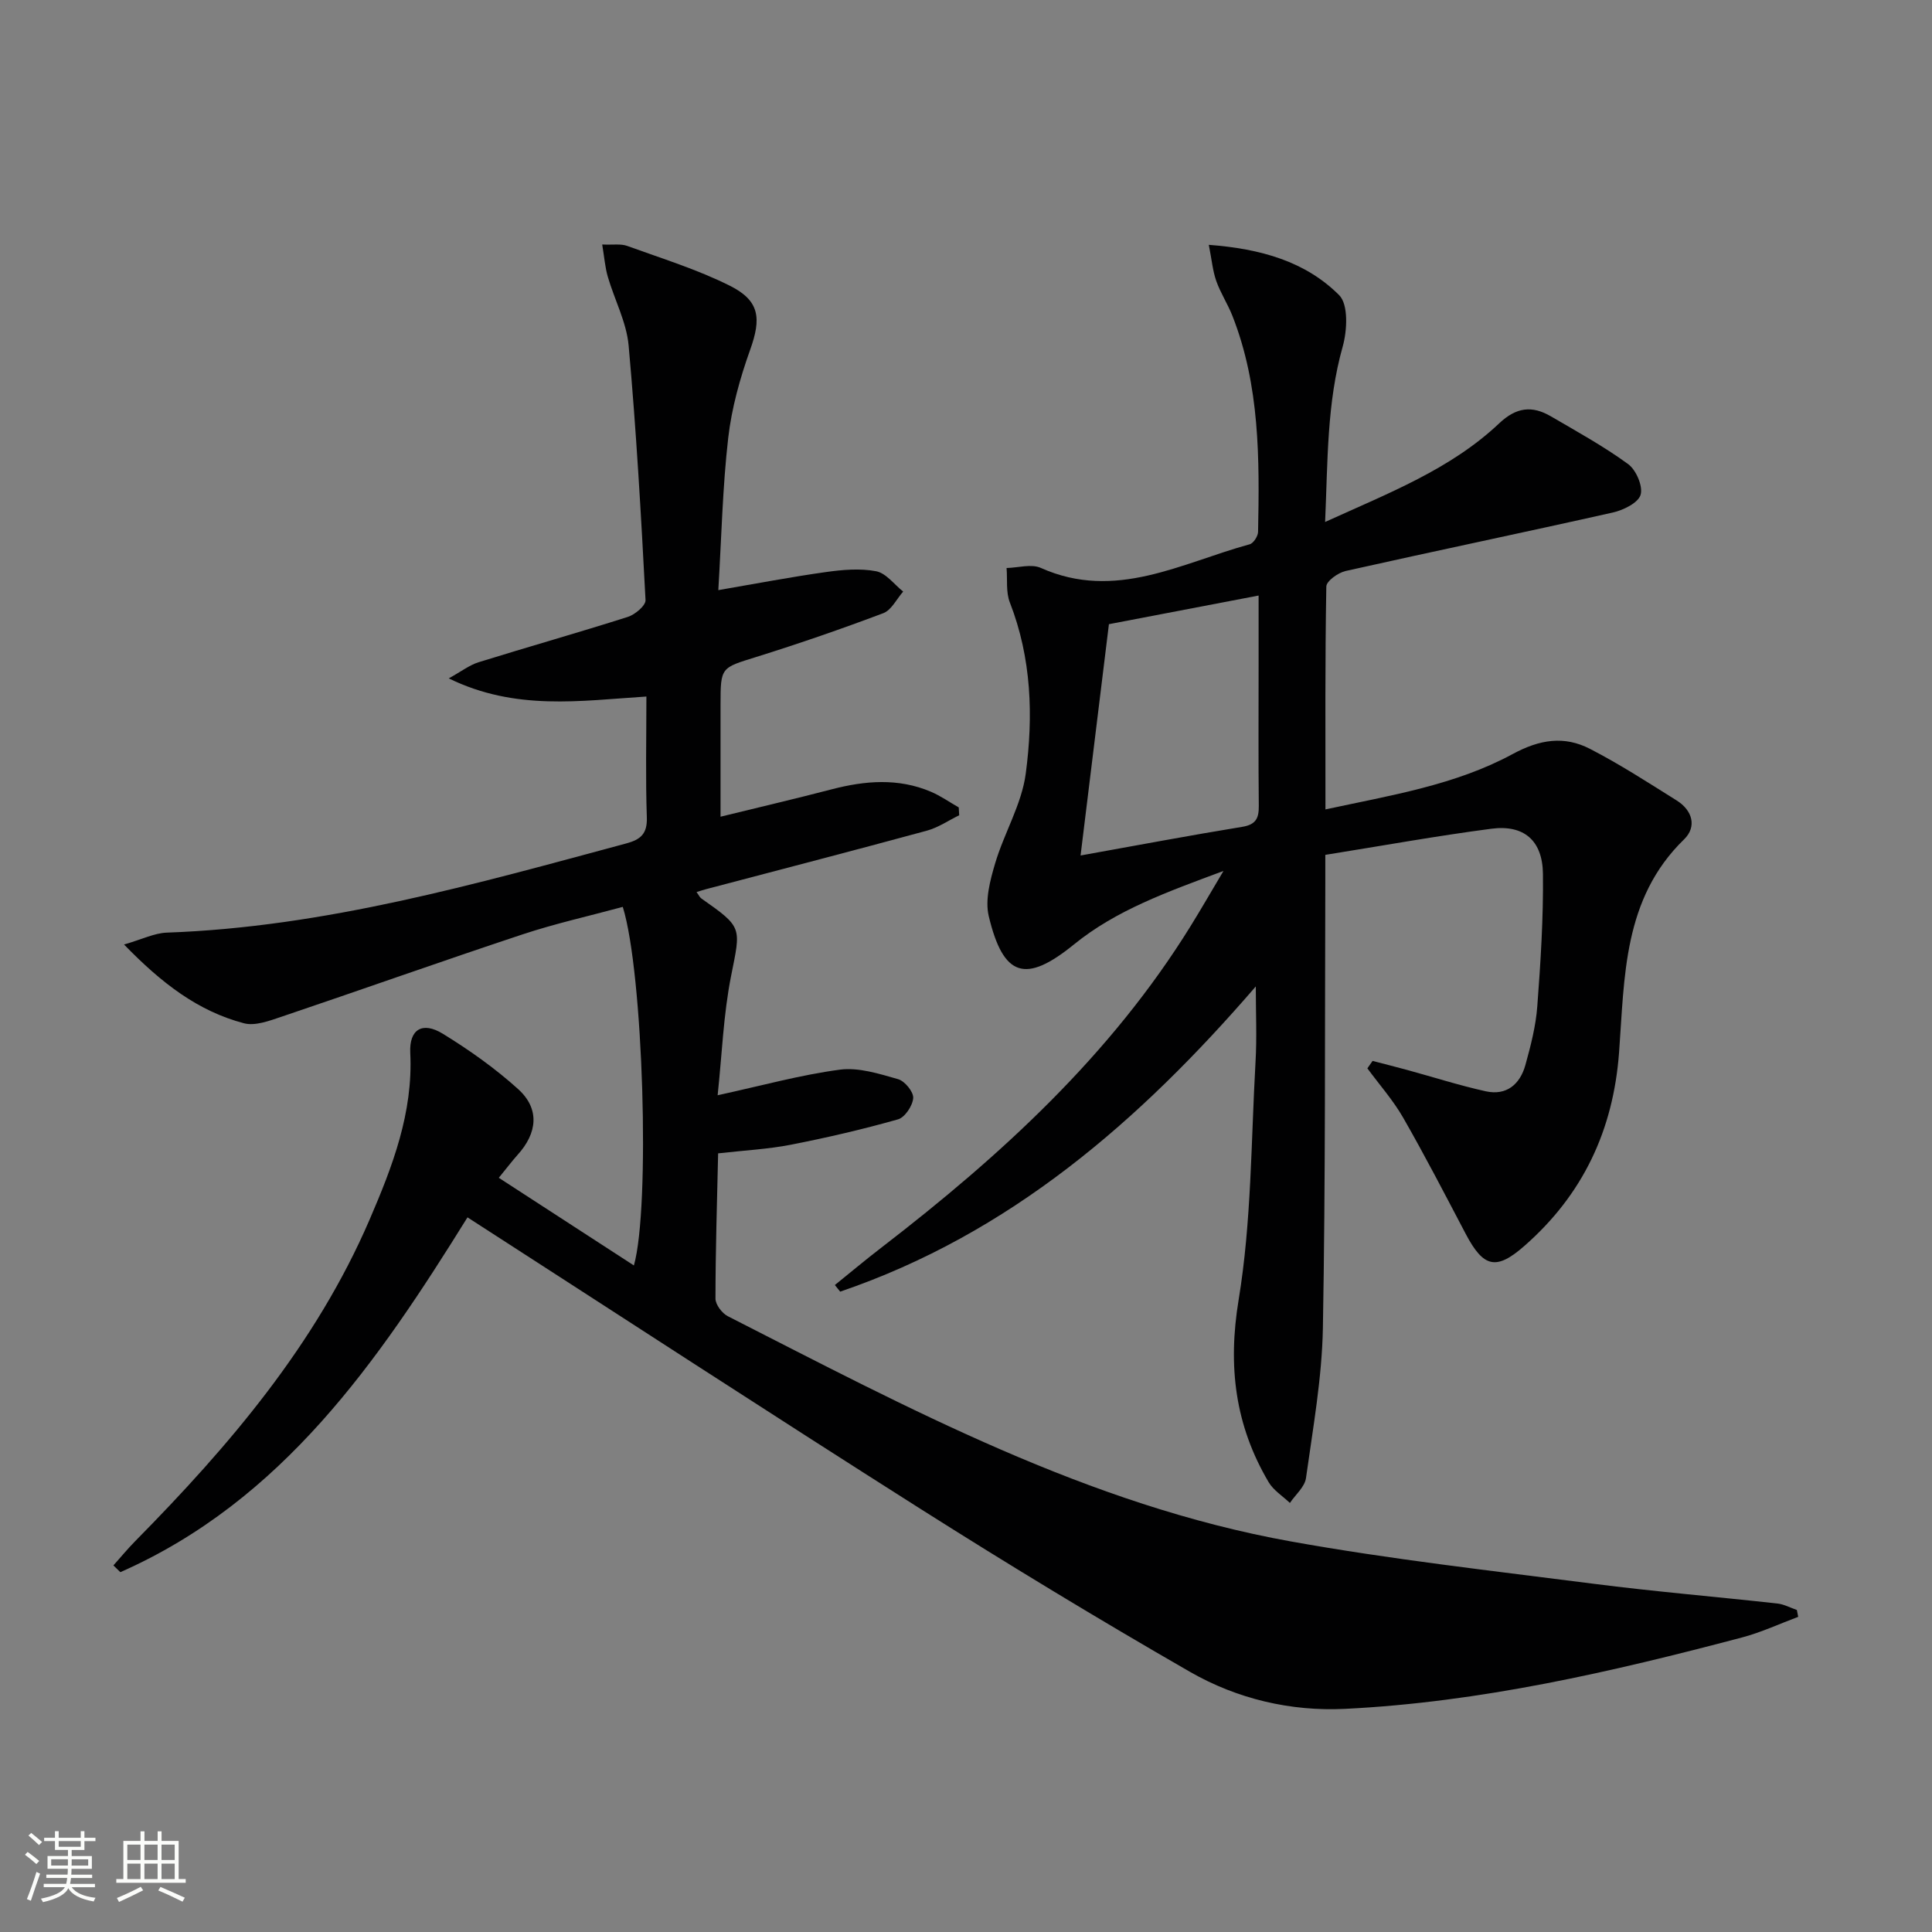
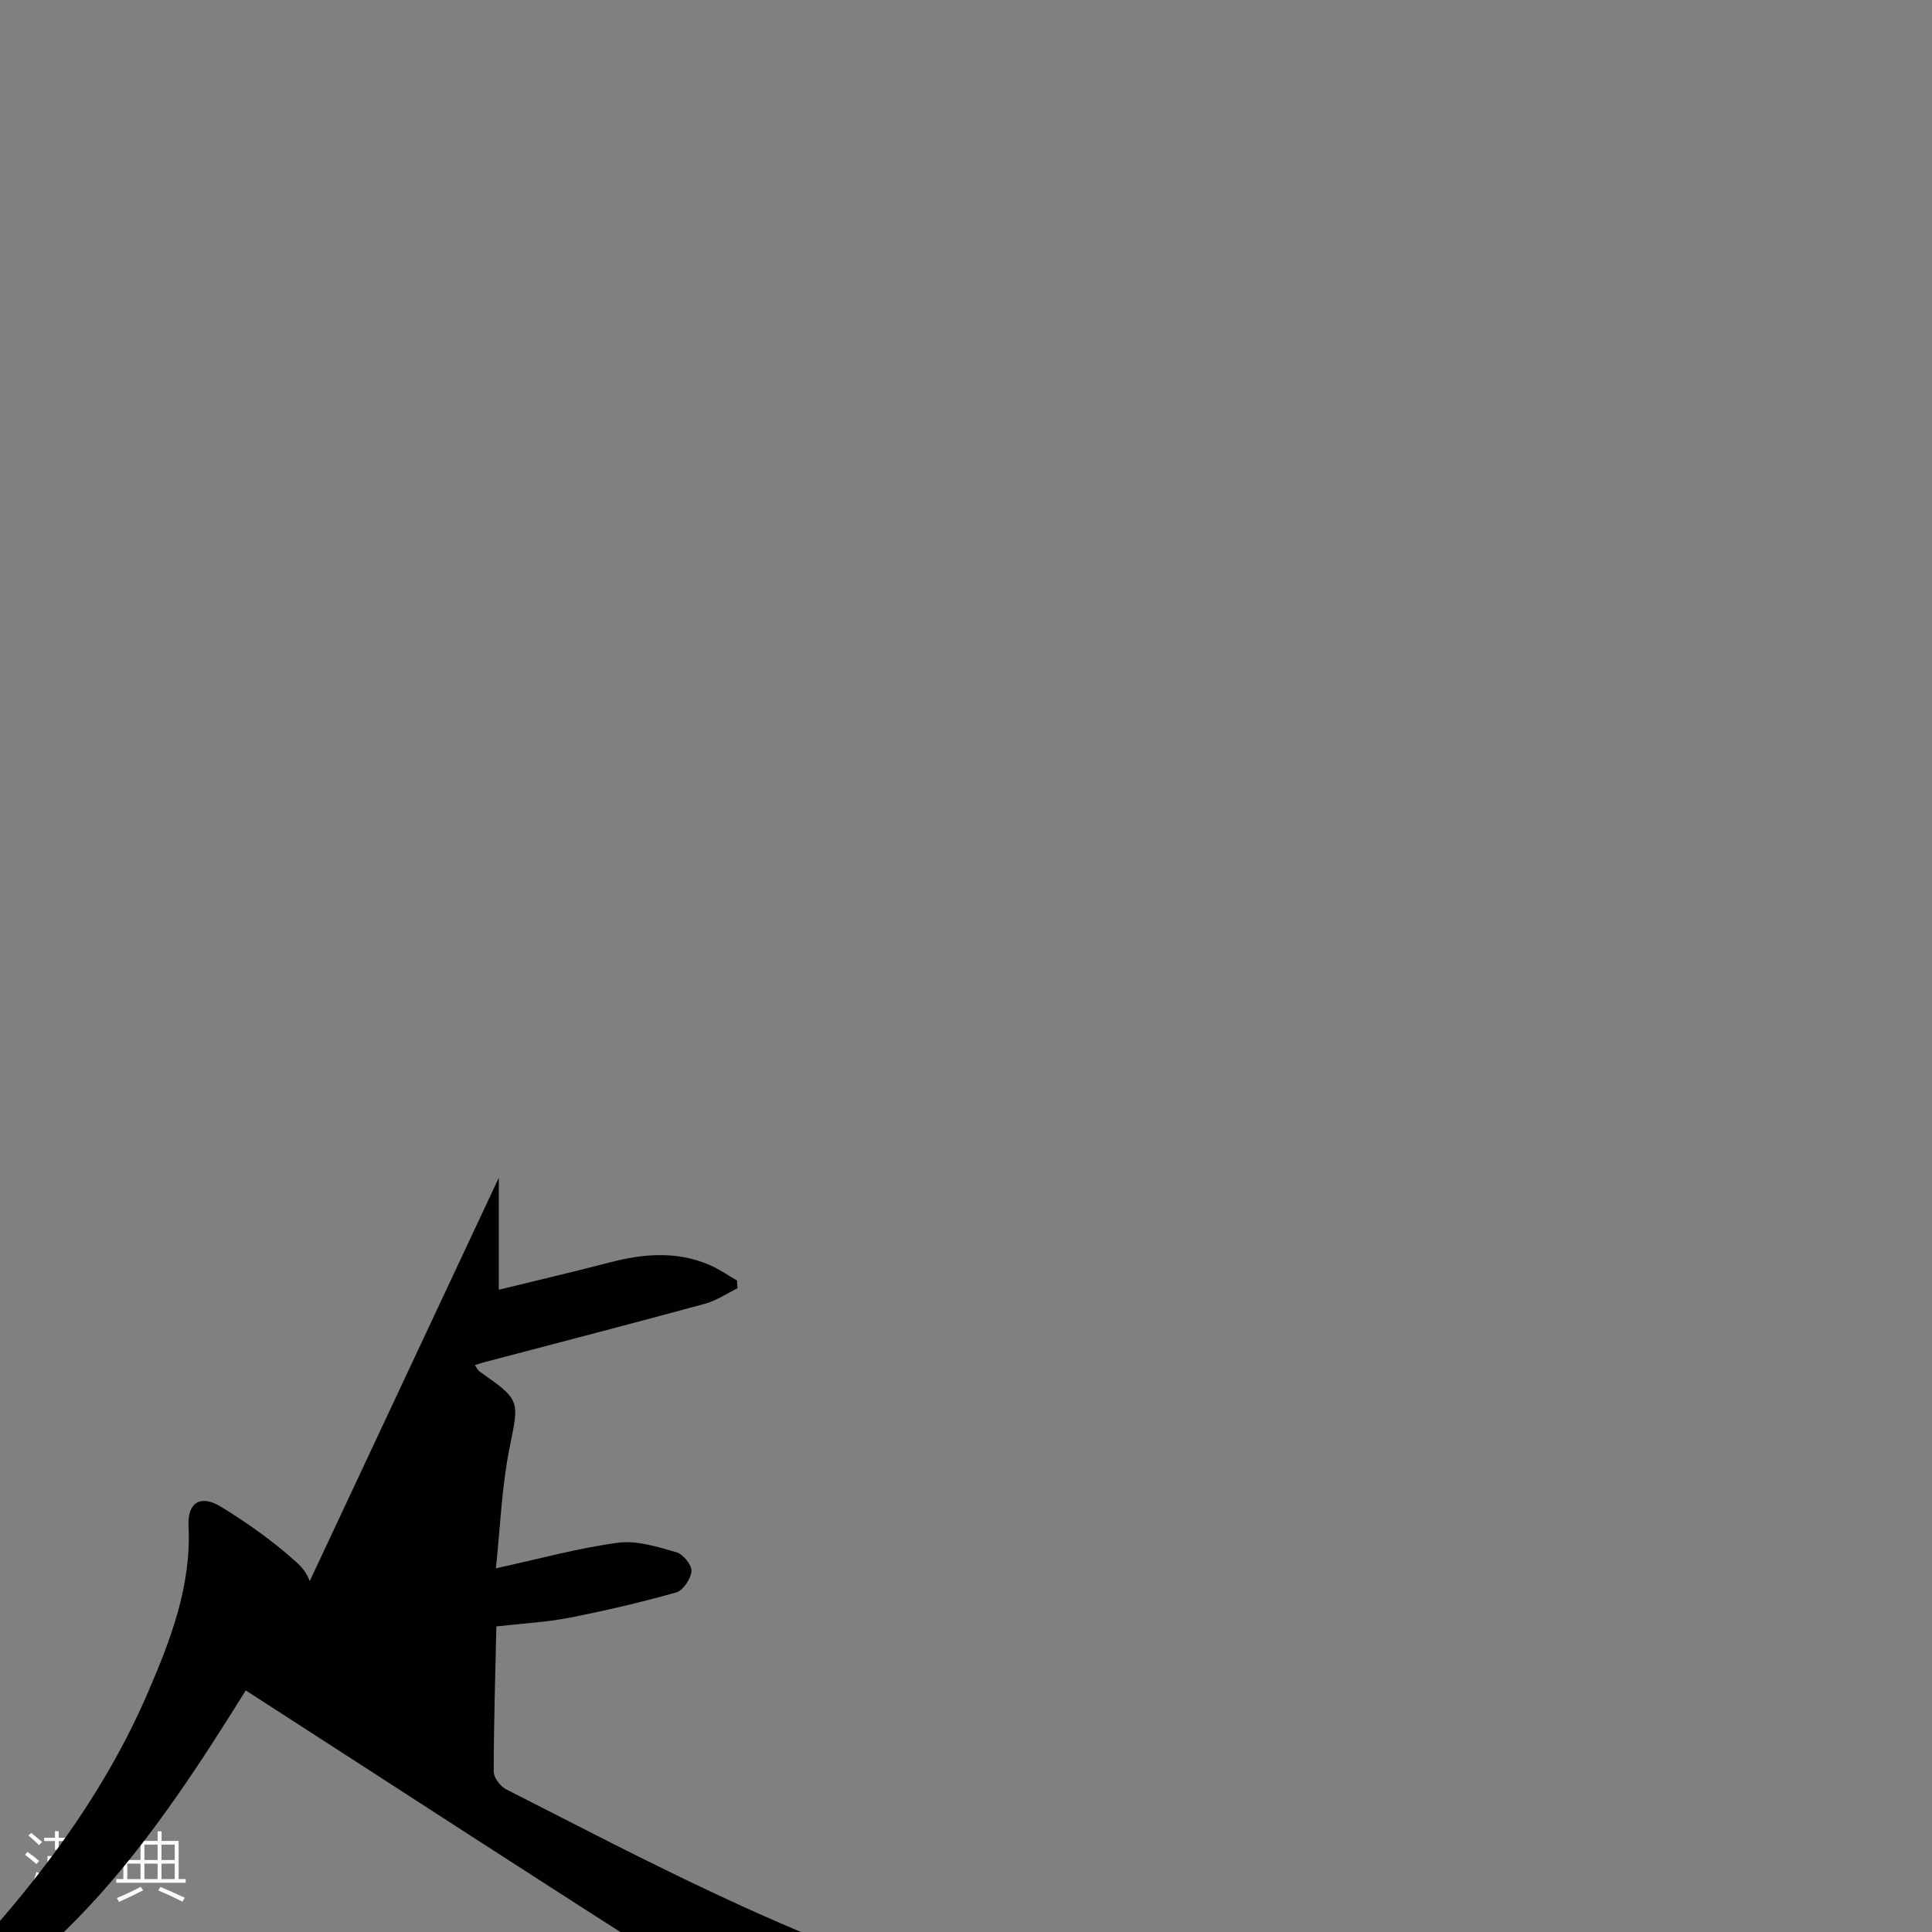
<svg xmlns="http://www.w3.org/2000/svg" enable-background="new 0 0 400 400" viewBox="0 0 400 400">
  <rect x="0" y="0" width="400" height="400" fill="#808080" stroke="none" />
  <path d="m5.17 384 .55-.58c.85.61 1.65 1.24 2.4 1.87l-.59.64c-.83-.73-1.62-1.38-2.36-1.93m1.22 9.53-.82-.34c.71-1.76 1.37-3.64 1.98-5.63.24.13.5.25.76.36-.6 1.67-1.24 3.54-1.92 5.61m-.5-13.5.57-.54c.56.44 1.31 1.06 2.26 1.87l-.64.64c-.68-.66-1.41-1.32-2.19-1.97m3.25.46h2.24v-1.36h.77v1.36h4.57v-1.36h.76v1.36h2.28v.69h-2.28v1.84h-2.64v1.26h4.18v2.64h-4.21c0 .45-.02.86-.05 1.21h4.32v.69h-4.38c-.04.34-.1.75-.19 1.22h5.15v.69h-4.82c.87 1.19 2.51 1.92 4.93 2.19-.17.31-.3.57-.37.76-2.77-.49-4.52-1.41-5.26-2.76-.56 1.26-2.3 2.23-5.24 2.9-.12-.24-.26-.48-.43-.72 2.73-.55 4.38-1.34 4.96-2.38h-4.38v-.69h4.65c.1-.38.17-.79.21-1.22h-4.32v-.69h4.4c.03-.34.05-.75.05-1.21h-4.2v-2.64h4.23v-1.26h-2.69v-1.84h-2.24zm1.46 4.46v1.29h3.45c.01-.4.02-.57.01-.53v-.32-.45h-3.46zm1.55-2.59h4.57v-1.19h-4.57zm6.11 2.59h-3.42v.77c-.01.19-.01.37-.02.53h3.44z" fill="#fbfcfa" />
  <path d="m32.63 379.16h.82v1.98h3.54v7.89h1.46v.78h-14.37v-.78h1.46v-7.89h3.55v-1.98h.82v1.98h2.73v-1.98zm-3.49 11.48.5.73c-1.61.82-3.28 1.63-5 2.41-.13-.27-.28-.55-.44-.82 1.75-.72 3.4-1.49 4.94-2.32m-2.78-5.55h2.73v-3.18h-2.73zm0 3.95h2.73v-3.2h-2.73zm3.54-3.95h2.73v-3.18h-2.73zm0 3.95h2.73v-3.2h-2.73zm7.89 4.68c-1.84-.92-3.51-1.7-5.02-2.32l.45-.73c1.89.8 3.57 1.55 5.04 2.23zm-1.62-11.81h-2.73v3.18h2.73zm-2.73 7.13h2.73v-3.2h-2.73z" fill="#fbfcfa" />
  <g fill="#010102">
-     <path d="m103.27 243.85c9.24 6 18.55 12.04 27.97 18.15 3.41-11.99 1.95-60.6-2.3-74.24-6.92 1.88-13.99 3.45-20.83 5.72-16.68 5.53-33.23 11.42-49.88 17.04-2.47.83-5.41 1.94-7.71 1.34-9.51-2.5-17.05-8.28-24.84-16.31 3.74-1.07 6.28-2.37 8.86-2.46 32.69-1.16 63.86-10.05 95.13-18.47 2.97-.8 4.37-2 4.25-5.4-.28-8.13-.09-16.28-.09-25.01-13.63.86-27.07 3.02-40.92-3.76 2.66-1.47 4.29-2.75 6.14-3.33 10.29-3.2 20.67-6.13 30.94-9.4 1.5-.48 3.72-2.35 3.66-3.48-.92-17.58-1.92-35.18-3.5-52.71-.44-4.83-2.92-9.46-4.31-14.23-.57-1.96-.72-4.04-1.16-6.68 2.26.1 3.83-.18 5.13.28 7.16 2.6 14.5 4.86 21.28 8.25 6.25 3.12 6.54 6.79 4.22 13.27-2.1 5.88-3.83 12.06-4.54 18.24-1.17 10.2-1.39 20.51-2.05 31.52 8.03-1.38 15.12-2.74 22.26-3.74 3.43-.48 7.06-.81 10.41-.17 2.06.39 3.75 2.74 5.6 4.21-1.35 1.53-2.42 3.83-4.11 4.47-8.67 3.27-17.44 6.3-26.28 9.06-7.35 2.29-7.42 2.08-7.42 9.9v23.18c8.02-1.97 15.54-3.72 23.01-5.67 6.92-1.8 13.77-2.37 20.52.49 2.03.86 3.86 2.16 5.79 3.26.03.54.06 1.08.09 1.62-2.23 1.09-4.36 2.56-6.72 3.2-15.19 4.13-30.42 8.08-45.64 12.09-.59.15-1.16.35-2.02.61.48.65.67 1.11 1.01 1.34 8.61 6.03 8.15 5.93 6.15 16-1.6 8.03-1.89 16.31-2.79 24.73 9.18-2 17.17-4.22 25.32-5.3 3.88-.51 8.13.86 12.04 1.97 1.38.39 3.21 2.62 3.13 3.9-.11 1.59-1.72 4.02-3.15 4.42-7.3 2.07-14.72 3.79-22.17 5.25-4.69.92-9.52 1.16-15.07 1.79-.23 10.16-.54 20.11-.55 30.07 0 1.24 1.36 3.04 2.56 3.65 37.45 19.08 74.61 39.09 116.58 46.63 20.71 3.72 41.68 6.07 62.57 8.75 12.68 1.63 25.43 2.69 38.14 4.1 1.38.15 2.7.88 4.04 1.34.09.47.19.95.28 1.42-3.87 1.44-7.66 3.22-11.64 4.27-26.99 7.13-54.18 13.4-82.17 14.78-11.26.56-22.36-2.06-32.13-7.67-18.87-10.85-37.5-22.15-55.89-33.8-31.19-19.77-62.13-39.95-93.68-60.29-18.48 29.74-38.26 58.62-71.87 73.46-.48-.47-.96-.93-1.44-1.4 1.5-1.67 2.92-3.41 4.5-5.01 19.5-19.77 37.4-40.73 48.54-66.58 4.74-11.01 9.03-22.12 8.42-34.52-.24-4.89 2.52-6.55 6.73-3.97 5.49 3.37 10.84 7.16 15.61 11.47 4.49 4.07 4.02 9.08-.17 13.67-1.21 1.36-2.3 2.82-3.84 4.69z" />
-     <path d="m260 204.23c-24.08 27.9-50.98 51.24-86.05 63.19-.37-.46-.73-.92-1.1-1.37 3.23-2.6 6.4-5.27 9.69-7.79 24.67-19 47.45-39.81 64.01-66.6 2.06-3.33 4.01-6.72 6.76-11.34-11.75 4.38-22.2 8.1-30.95 15.21-9.98 8.11-14.62 6.84-17.65-5.85-.8-3.37.29-7.44 1.33-10.95 1.86-6.27 5.49-12.21 6.33-18.56 1.58-11.89 1.21-23.9-3.29-35.43-.84-2.14-.48-4.75-.68-7.14 2.38-.05 5.12-.9 7.09-.02 15.45 6.91 29.11-1.04 43.24-4.89.78-.21 1.72-1.67 1.74-2.57.3-15.15.37-30.29-5.31-44.72-.97-2.47-2.47-4.74-3.35-7.24-.73-2.08-.92-4.34-1.54-7.47 10.81.82 20.02 3.45 26.99 10.42 1.93 1.93 1.67 7.32.73 10.65-3.29 11.68-3.08 23.53-3.64 36.31 13.23-6.02 25.99-10.92 36.05-20.43 3.56-3.36 6.82-3.7 10.68-1.45 5.42 3.16 10.95 6.21 16 9.89 1.66 1.21 3.11 4.59 2.59 6.36-.49 1.67-3.57 3.18-5.75 3.67-18.42 4.14-36.91 7.98-55.33 12.11-1.55.35-3.97 2.08-3.99 3.21-.27 15.13-.18 30.27-.18 46.15 13.59-2.93 26.93-5.05 38.77-11.47 5.64-3.05 10.68-3.8 15.99-1.07 6.18 3.18 12.05 6.99 17.96 10.69 3.25 2.03 4.23 5.42 1.53 8.05-12.66 12.3-12.3 28.49-13.46 44.12-1.2 16.11-7.49 29.44-19.61 40.06-5.81 5.1-8.45 4.51-12.13-2.48-4.24-8.06-8.42-16.16-12.95-24.06-2.08-3.63-4.92-6.83-7.42-10.23.36-.51.72-1.03 1.08-1.54 2.4.63 4.8 1.23 7.19 1.88 5.41 1.48 10.77 3.2 16.24 4.41 4.31.95 7.1-1.46 8.21-5.45 1.1-3.98 2.16-8.06 2.46-12.16.69-9.11 1.27-18.26 1.17-27.38-.07-6.95-3.95-10.25-10.67-9.37-11.32 1.48-22.56 3.52-34.39 5.41 0 2.41.01 4.19 0 5.97-.11 30.66.05 61.33-.5 91.98-.19 10.38-2.06 20.75-3.5 31.08-.26 1.84-2.18 3.44-3.33 5.15-1.49-1.42-3.39-2.6-4.4-4.3-6.95-11.76-8.49-23.98-6.21-37.78 2.66-16.15 2.56-32.75 3.49-49.17.3-5.06.06-10.14.06-15.69zm-36.28-27.11c11.7-2.1 22.56-4.15 33.46-5.93 2.81-.46 3.46-1.74 3.44-4.3-.1-9.64-.04-19.28-.04-28.92 0-4.6 0-9.19 0-14.67-10.95 2.1-21.09 4.04-30.99 5.93-1.96 16.02-3.83 31.28-5.87 47.89z" />
+     <path d="m103.27 243.85v23.18c8.02-1.97 15.54-3.72 23.01-5.67 6.92-1.8 13.77-2.37 20.52.49 2.03.86 3.86 2.16 5.79 3.26.03.54.06 1.08.09 1.62-2.23 1.09-4.36 2.56-6.72 3.2-15.19 4.13-30.42 8.08-45.64 12.09-.59.15-1.16.35-2.02.61.48.65.67 1.11 1.01 1.34 8.61 6.03 8.15 5.93 6.15 16-1.6 8.03-1.89 16.31-2.79 24.73 9.18-2 17.17-4.22 25.32-5.3 3.88-.51 8.13.86 12.04 1.97 1.38.39 3.21 2.62 3.13 3.9-.11 1.59-1.72 4.02-3.15 4.42-7.3 2.07-14.72 3.79-22.17 5.25-4.69.92-9.52 1.16-15.07 1.79-.23 10.16-.54 20.11-.55 30.07 0 1.24 1.36 3.04 2.56 3.65 37.45 19.08 74.61 39.09 116.58 46.63 20.71 3.72 41.68 6.07 62.57 8.75 12.68 1.63 25.43 2.69 38.14 4.1 1.38.15 2.7.88 4.04 1.34.09.47.19.95.28 1.42-3.87 1.44-7.66 3.22-11.64 4.27-26.99 7.13-54.18 13.4-82.17 14.78-11.26.56-22.36-2.06-32.13-7.67-18.87-10.85-37.5-22.15-55.89-33.8-31.19-19.77-62.13-39.95-93.68-60.29-18.48 29.74-38.26 58.62-71.87 73.46-.48-.47-.96-.93-1.44-1.4 1.5-1.67 2.92-3.41 4.5-5.01 19.5-19.77 37.4-40.73 48.54-66.58 4.74-11.01 9.03-22.12 8.42-34.52-.24-4.89 2.52-6.55 6.73-3.97 5.49 3.37 10.84 7.16 15.61 11.47 4.49 4.07 4.02 9.08-.17 13.67-1.21 1.36-2.3 2.82-3.84 4.69z" />
  </g>
</svg>